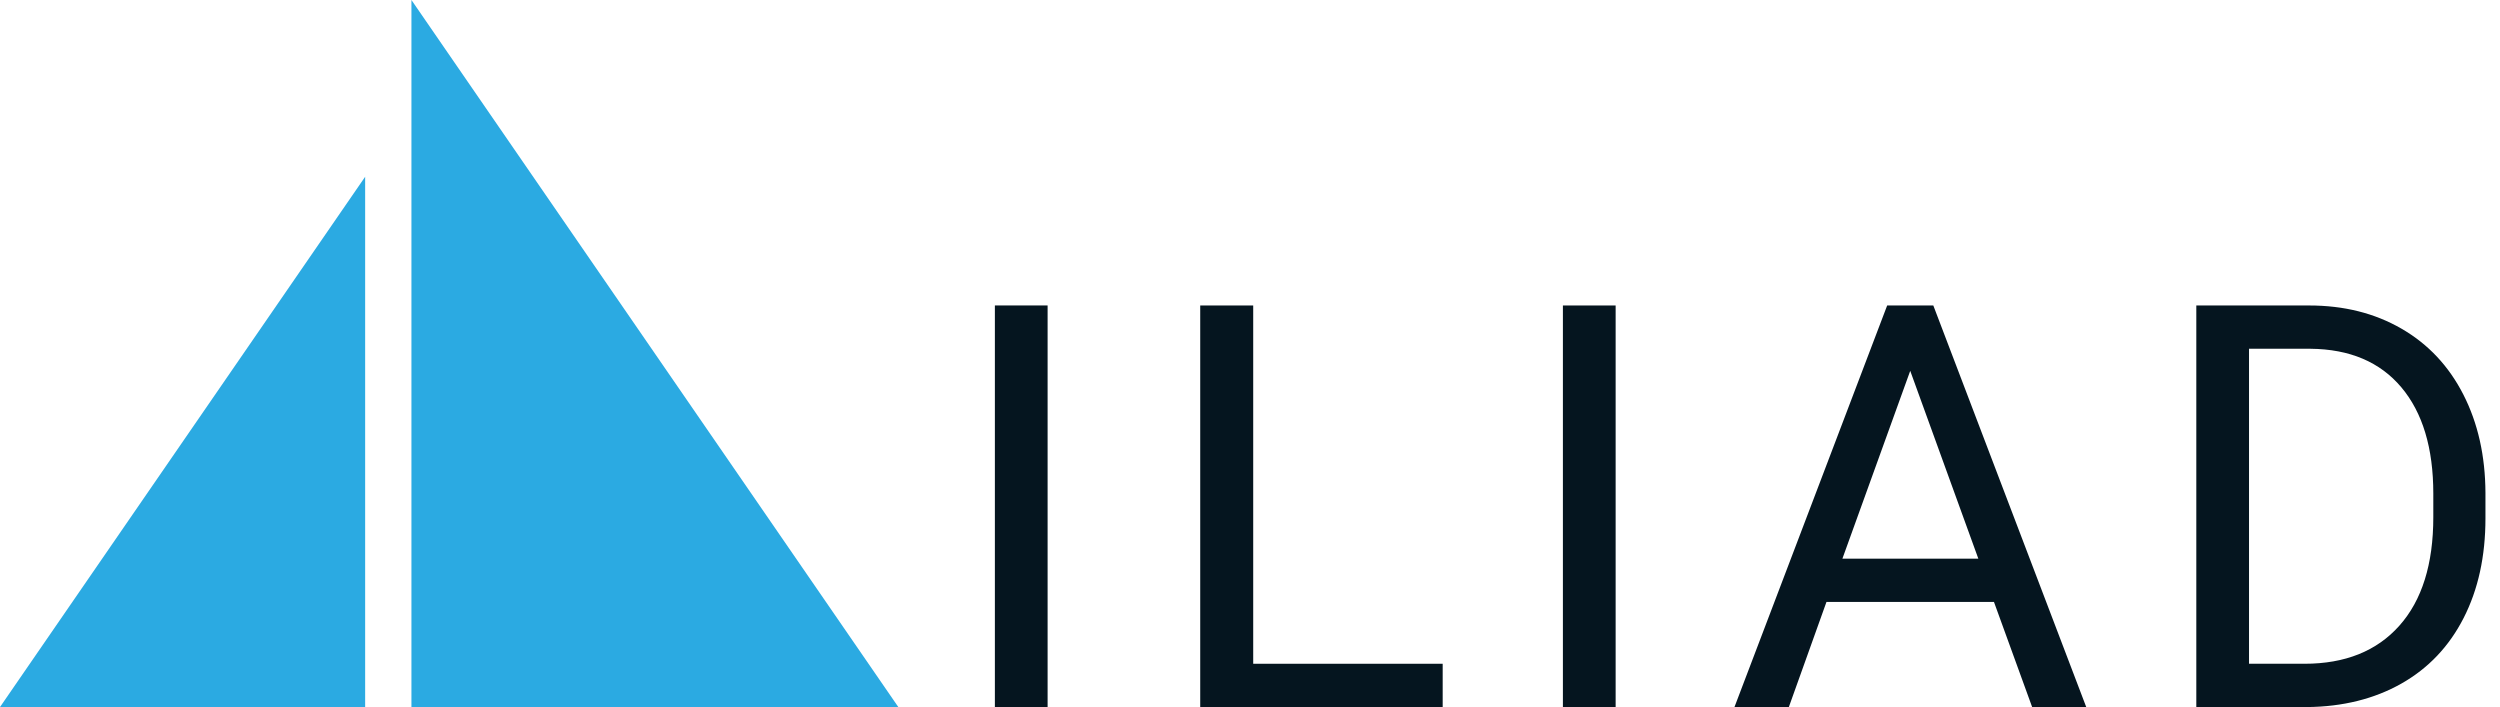
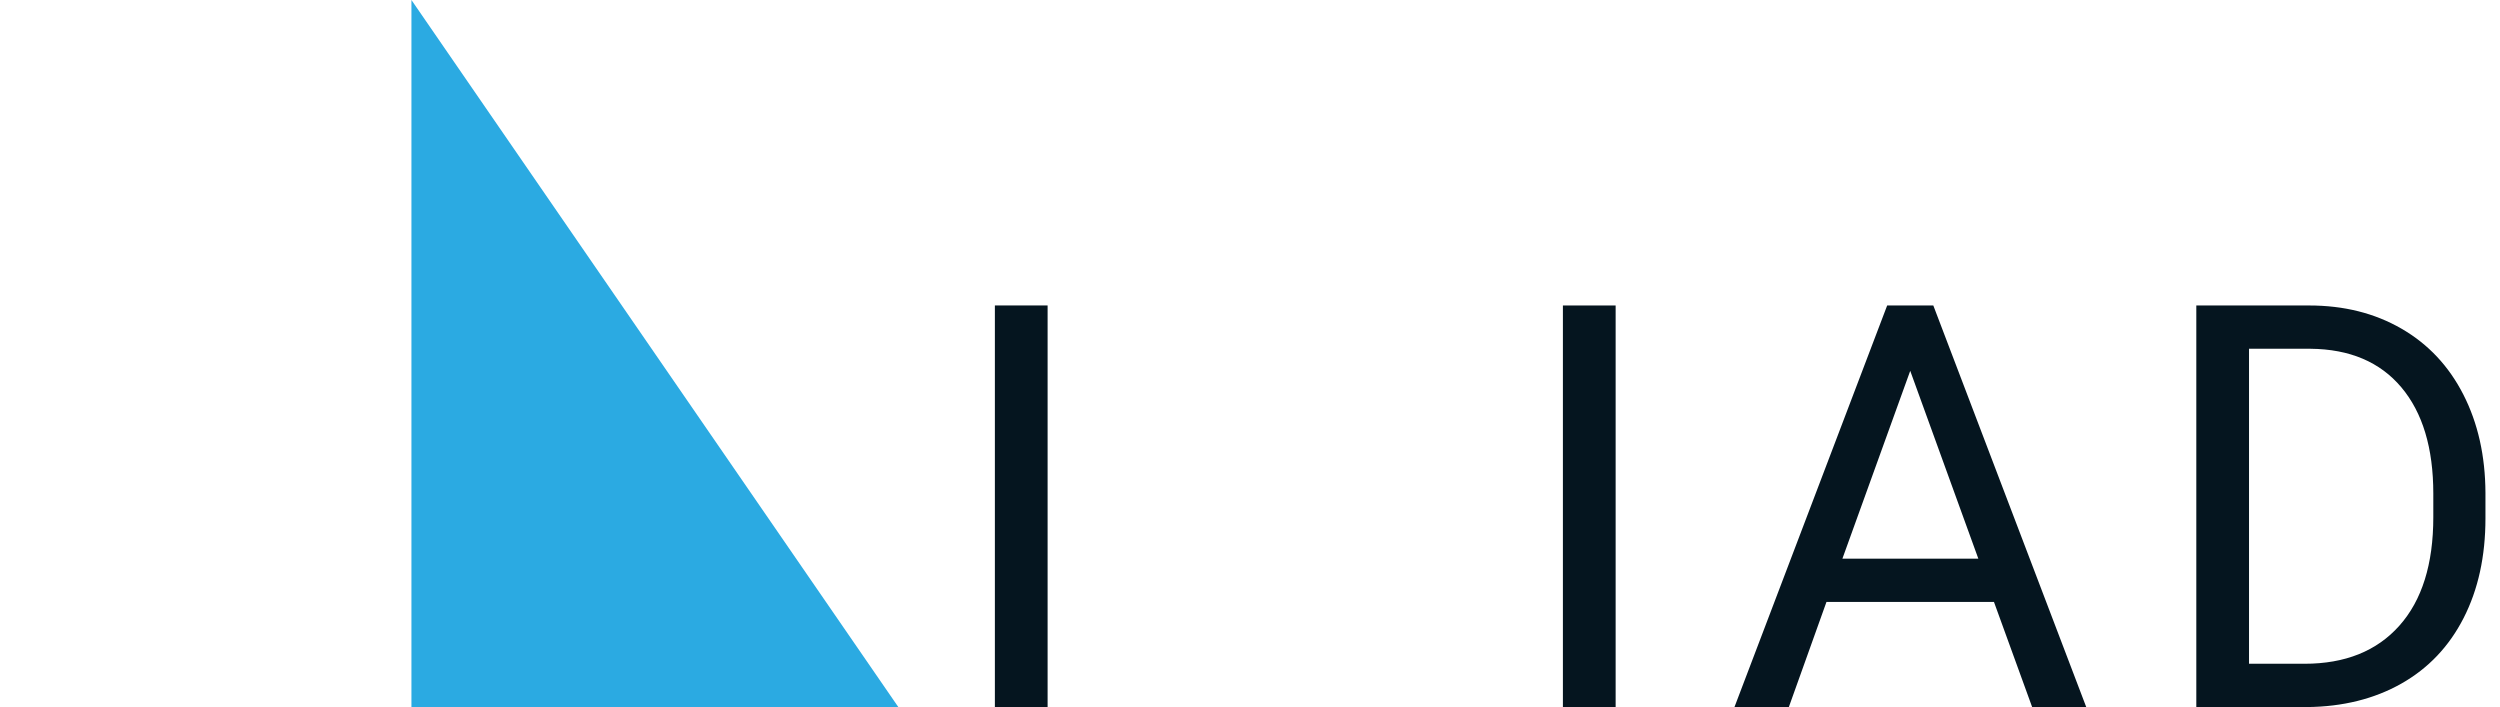
<svg xmlns="http://www.w3.org/2000/svg" width="99" height="28" viewBox="0 0 99 28" fill="none">
  <path d="M41.485 27.999H39.397V12.096H41.485V27.999Z" fill="#05151F" />
-   <path d="M49.627 26.285H57.13V27.999H47.529V12.097H49.627V26.285Z" fill="#05151F" />
  <path d="M63.979 27.999H61.891V12.097H63.979V27.999Z" fill="#05151F" />
  <path d="M78.961 23.837H72.328L70.838 27.999H68.685L74.732 12.097H76.559L82.615 27.999H80.473L78.961 23.837ZM72.959 22.123H78.342L75.645 14.685L72.959 22.123Z" fill="#05151F" />
  <path d="M86.974 12.097H91.442C92.82 12.097 94.037 12.402 95.097 13.014C96.155 13.625 96.972 14.495 97.549 15.625C98.125 16.753 98.417 18.049 98.424 19.513V20.529C98.424 22.029 98.136 23.344 97.56 24.472C96.984 25.6 96.161 26.467 95.091 27.072C94.022 27.676 92.777 27.986 91.356 28H86.974V12.097ZM89.061 13.811V26.285H91.258C92.868 26.285 94.12 25.782 95.016 24.776C95.911 23.771 96.359 22.339 96.359 20.48V19.55C96.359 17.743 95.936 16.338 95.092 15.336C94.247 14.334 93.049 13.826 91.498 13.811H89.061Z" fill="#05151F" />
  <path d="M16.293 0V27.999H35.574L16.293 0Z" fill="#2BAAE2" />
-   <path d="M14.46 7V27.999H0L14.46 7Z" fill="#2BAAE2" />
</svg>